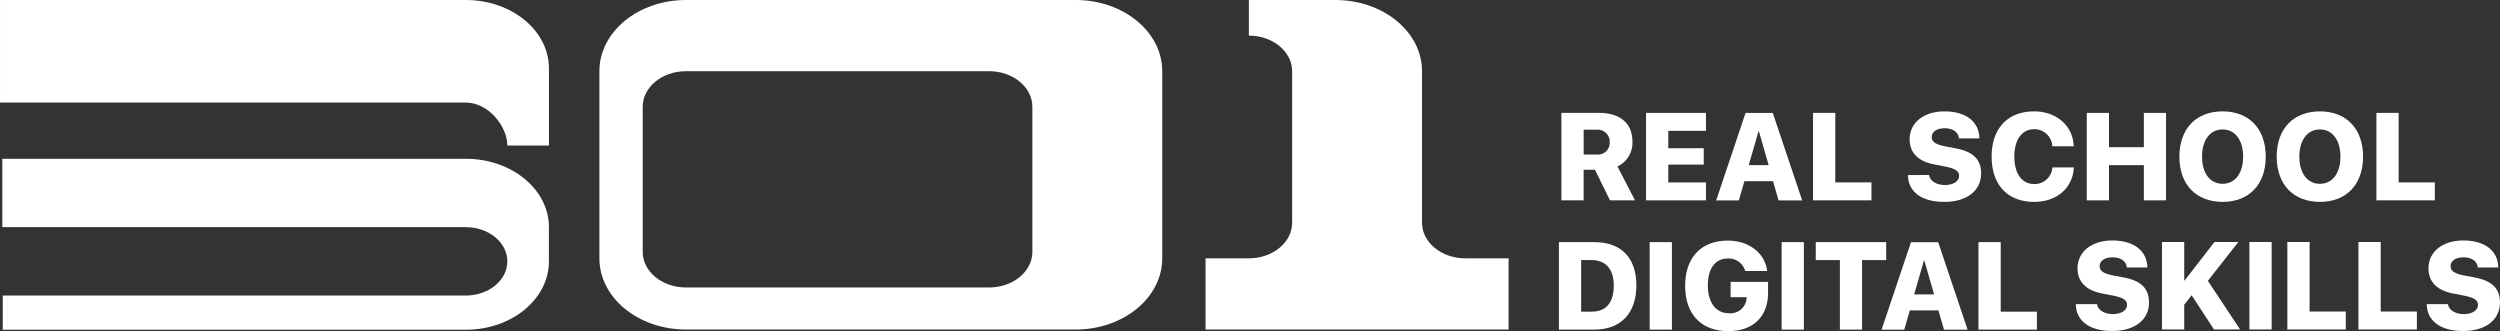
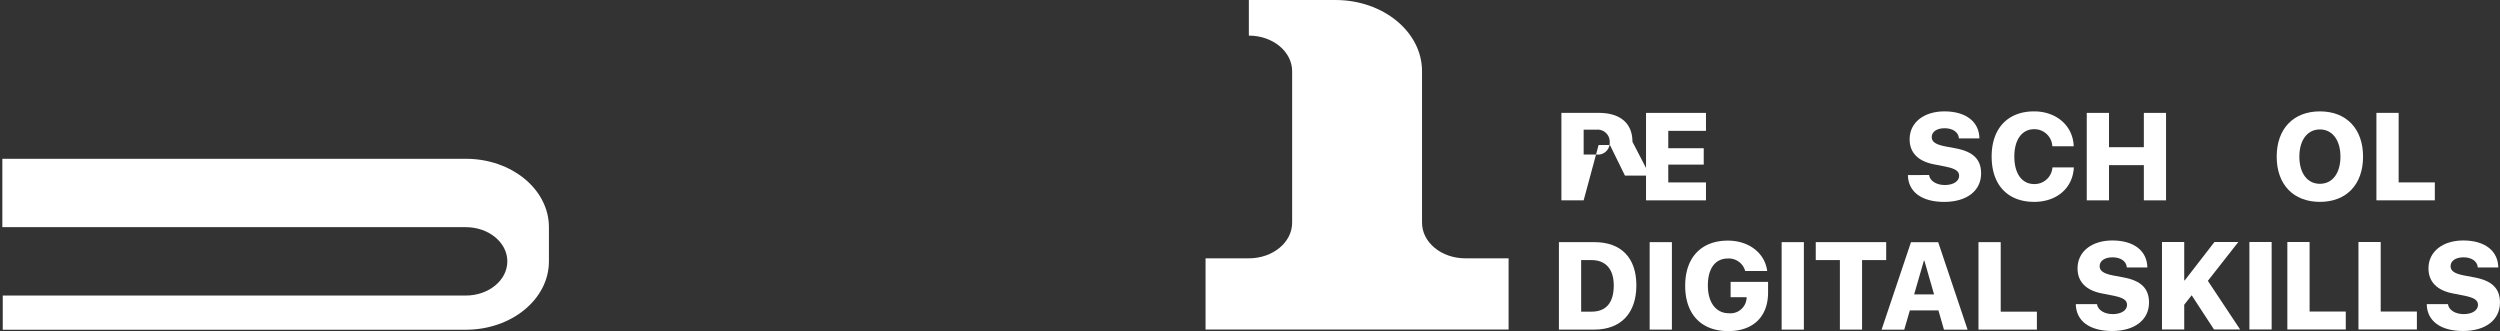
<svg xmlns="http://www.w3.org/2000/svg" width="390" height="51.654" viewBox="0 0 390 51.654">
  <rect x="0" y="0" width="390" height="51.654" fill="#333333" stroke="none" />
  <g transform="translate(-226.299 -143.763)">
-     <path d="M387.179,160.423v22.634c0,3.067-3.025,5.553-6.754,5.553h-47.28c-3.731,0-6.754-2.487-6.754-5.553V160.423c0-3.067,3.024-5.553,6.754-5.553h47.28c3.73,0,6.754,2.487,6.754,5.553m6.754-16.66H333.144c-7.461,0-13.509,4.974-13.509,11.107v29.191c0,6.135,6.048,11.108,13.509,11.108h60.788c7.46,0,13.508-4.973,13.508-11.108V154.87c0-6.133-6.048-11.107-13.508-11.107" transform="translate(0.17)" fill="#fff" />
    <path d="M454.549,184.062c-3.731,0-6.754-2.487-6.754-5.553V154.871c0-6.134-6.048-11.107-13.509-11.107H420.778v5.553c3.73,0,6.754,2.487,6.754,5.554v23.638c0,3.067-3.025,5.553-6.754,5.553h-6.754v11.107H461.3V184.062Z" transform="translate(0.341 0)" fill="#fff" />
-     <path d="M298.956,143.763H226.3v16h72.657c3.582,0,6.487,3.754,6.487,6.7h6.488V154.432c0-5.893-5.809-10.669-12.974-10.669" transform="translate(0)" fill="#fff" />
    <path d="M298.955,168.487H226.663v10.667h72.292c3.583,0,6.487,2.388,6.487,5.335s-2.9,5.334-6.487,5.334H226.727v5.334h72.228c7.165,0,12.975-4.776,12.975-10.667v-5.335c0-5.892-5.809-10.667-12.975-10.667" transform="translate(0.001 0.045)" fill="#fff" />
-     <path d="M472.906,167.838h2.033a1.832,1.832,0,0,0,2.033-1.928,1.883,1.883,0,0,0-2.042-1.949h-2.024Zm0,7.148h-3.47V161.342h5.844c3.4,0,5.238,1.683,5.238,4.5a4.09,4.09,0,0,1-2.336,3.857l2.733,5.286h-3.9l-2.344-4.775h-1.768Z" transform="translate(0.442 0.032)" fill="#fff" />
+     <path d="M472.906,167.838h2.033a1.832,1.832,0,0,0,2.033-1.928,1.883,1.883,0,0,0-2.042-1.949h-2.024Zm0,7.148h-3.47V161.342h5.844c3.4,0,5.238,1.683,5.238,4.5l2.733,5.286h-3.9l-2.344-4.775h-1.768Z" transform="translate(0.442 0.032)" fill="#fff" />
    <path d="M491.965,174.986h-9.351V161.342h9.351v2.8h-5.881v2.713h5.531v2.554h-5.531v2.78h5.881Z" transform="translate(0.466 0.032)" fill="#fff" />
-     <path d="M498.613,169.493h3.11l-1.513-5.258h-.075Zm3.792,2.5h-4.463l-.87,3h-3.536l4.585-13.644h4.246l4.585,13.644h-3.687Z" transform="translate(0.486 0.032)" fill="#fff" />
-     <path d="M517.736,174.986h-9.115V161.342h3.47v10.846h5.644Z" transform="translate(0.513 0.032)" fill="#fff" />
    <path d="M526.694,171.034c.123.936,1.172,1.56,2.459,1.56,1.351,0,2.231-.605,2.231-1.428,0-.756-.577-1.125-2.127-1.447l-1.787-.35c-2.516-.482-3.811-1.843-3.811-3.914,0-2.648,2.269-4.35,5.428-4.35,3.413,0,5.427,1.655,5.465,4.217h-3.2c-.066-.992-.983-1.588-2.232-1.588-1.21,0-2.013.548-2.013,1.381,0,.737.605,1.144,2.033,1.437l1.768.332c2.7.52,3.905,1.739,3.905,3.9,0,2.714-2.241,4.444-5.757,4.444-3.48,0-5.626-1.542-5.664-4.189Z" transform="translate(0.54 0.032)" fill="#fff" />
    <path d="M536.431,168.16c0-4.453,2.563-7.054,6.628-7.054,3.451,0,6.07,2.222,6.174,5.446H545.9a2.8,2.8,0,0,0-2.836-2.666c-1.891,0-3.093,1.617-3.093,4.265,0,2.675,1.192,4.292,3.1,4.292a2.789,2.789,0,0,0,2.845-2.6h3.338c-.161,3.243-2.675,5.38-6.193,5.38-4.084,0-6.628-2.6-6.628-7.063" transform="translate(0.564 0.032)" fill="#fff" />
    <path d="M560.148,174.986v-5.493h-5.437v5.493h-3.469V161.342h3.469v5.352h5.437v-5.352h3.461v13.644Z" transform="translate(0.591 0.032)" fill="#fff" />
    <path d="M584.353,168.169c0,2.591,1.258,4.236,3.206,4.236s3.206-1.645,3.206-4.236-1.268-4.246-3.206-4.246-3.206,1.646-3.206,4.246m9.938,0c0,4.35-2.6,7.054-6.732,7.054s-6.741-2.7-6.741-7.054,2.609-7.063,6.741-7.063,6.732,2.713,6.732,7.063" transform="translate(0.645 0.032)" fill="#fff" />
-     <path d="M569.2,168.169c0,2.591,1.258,4.236,3.206,4.236s3.206-1.645,3.206-4.236-1.267-4.246-3.206-4.246-3.206,1.646-3.206,4.246m9.938,0c0,4.35-2.6,7.054-6.732,7.054s-6.741-2.7-6.741-7.054,2.61-7.063,6.741-7.063,6.732,2.713,6.732,7.063" transform="translate(0.617 0.032)" fill="#fff" />
    <path d="M605.461,174.986h-9.115V161.342h3.47v10.846h5.644Z" transform="translate(0.673 0.032)" fill="#fff" />
    <rect width="3.47" height="13.644" transform="translate(483.646 181.537)" fill="#fff" />
    <path d="M472.517,192.313h1.617c2.26,0,3.47-1.37,3.47-4.093,0-2.563-1.276-3.953-3.47-3.953h-1.617Zm2.071-10.845c4.122,0,6.543,2.392,6.543,6.741s-2.43,6.9-6.543,6.9h-5.54V181.468Z" transform="translate(0.442 0.069)" fill="#fff" />
    <path d="M495.452,195.349c-4.208,0-6.741-2.6-6.741-7.082,0-4.425,2.534-7.035,6.656-7.035,3.31,0,5.785,1.958,6.135,4.738h-3.43a2.653,2.653,0,0,0-2.695-1.949c-1.968,0-3.13,1.542-3.13,4.2,0,2.7,1.286,4.34,3.281,4.34a2.523,2.523,0,0,0,2.76-2.3l.009-.207h-2.5v-2.383h5.843v1.674c0,3.725-2.306,6-6.192,6" transform="translate(0.477 0.068)" fill="#fff" />
    <rect width="3.47" height="13.644" transform="translate(504.234 181.537)" fill="#fff" />
    <path d="M512.807,195.112V184.267h-3.764v-2.8h10.988v2.8h-3.764v10.845Z" transform="translate(0.514 0.069)" fill="#fff" />
    <path d="M524.372,189.619h3.111l-1.513-5.258h-.076Zm3.792,2.5H523.7l-.87,3h-3.536l4.585-13.644h4.246l4.585,13.644h-3.687Z" transform="translate(0.533 0.069)" fill="#fff" />
    <path d="M543.495,195.112h-9.114V181.468h3.47v10.845h5.644Z" transform="translate(0.56 0.069)" fill="#fff" />
    <g transform="translate(550.13 181.276)">
      <path d="M552.842,191.136c.123.936,1.172,1.56,2.458,1.56,1.351,0,2.231-.605,2.231-1.428,0-.756-.577-1.125-2.127-1.447l-1.787-.35c-2.515-.482-3.811-1.843-3.811-3.914,0-2.648,2.27-4.35,5.428-4.35,3.413,0,5.427,1.655,5.465,4.217h-3.2c-.066-.992-.983-1.588-2.232-1.588-1.21,0-2.014.548-2.014,1.38,0,.737.605,1.144,2.033,1.437l1.768.332c2.695.52,3.905,1.739,3.905,3.9,0,2.714-2.241,4.444-5.758,4.444-3.48,0-5.626-1.542-5.664-4.189Z" transform="translate(-549.542 -181.208)" fill="#fff" />
    </g>
    <path d="M562.956,195.088V181.444h3.47v5.995h.075l4.642-5.995h3.726l-4.757,6.061,5.031,7.583h-4.075l-3.48-5.333-1.162,1.476v3.857Z" transform="translate(0.612 0.069)" fill="#fff" />
    <rect width="3.47" height="13.644" transform="translate(577.206 181.513)" fill="#fff" />
    <path d="M591.593,195.088h-9.115V181.444h3.47v10.845h5.644Z" transform="translate(0.648 0.069)" fill="#fff" />
    <path d="M607.49,191.136c.123.936,1.172,1.56,2.458,1.56,1.351,0,2.231-.605,2.231-1.428,0-.756-.576-1.125-2.126-1.447l-1.787-.35c-2.517-.482-3.812-1.843-3.812-3.914,0-2.648,2.27-4.35,5.428-4.35,3.414,0,5.428,1.655,5.465,4.217h-3.2c-.066-.992-.982-1.588-2.231-1.588-1.21,0-2.015.548-2.015,1.38,0,.737.606,1.144,2.033,1.437l1.769.332c2.695.52,3.905,1.739,3.905,3.9,0,2.714-2.241,4.444-5.758,4.444-3.481,0-5.627-1.542-5.664-4.189Z" transform="translate(0.687 0.068)" fill="#fff" />
    <path d="M602.666,195.088h-9.115V181.444h3.47v10.845h5.644Z" transform="translate(0.668 0.069)" fill="#fff" />
  </g>
</svg>